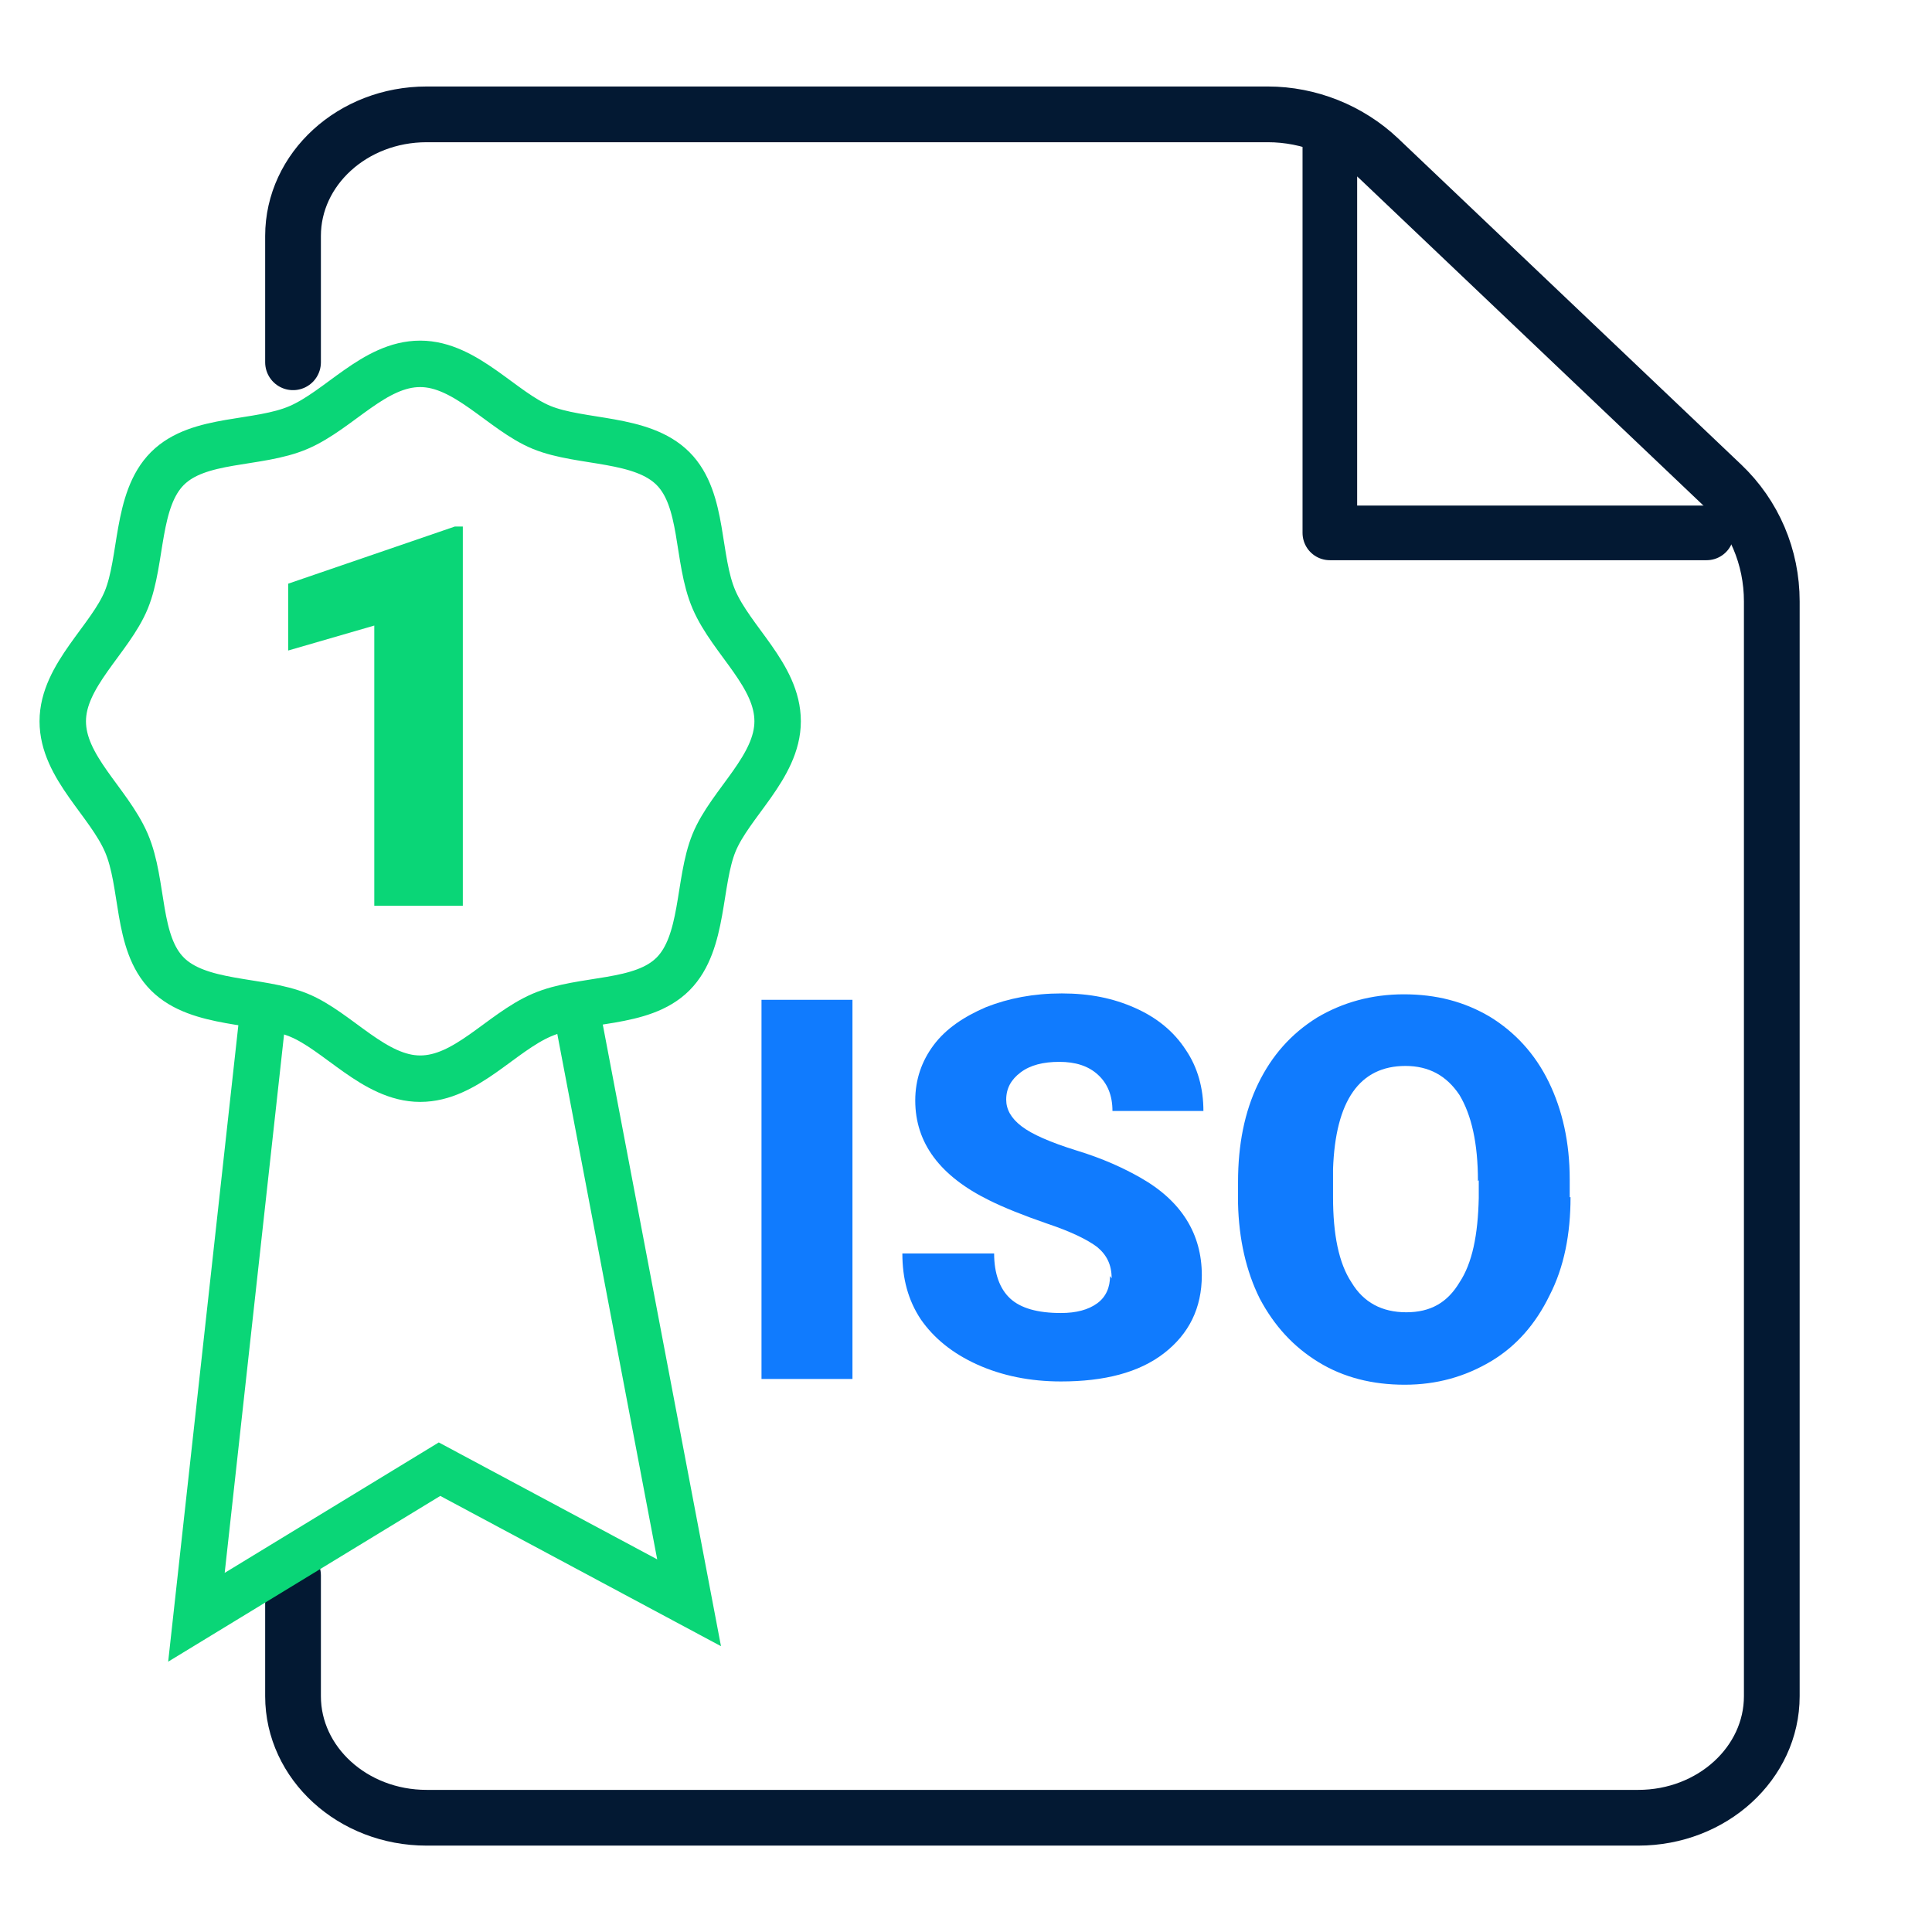
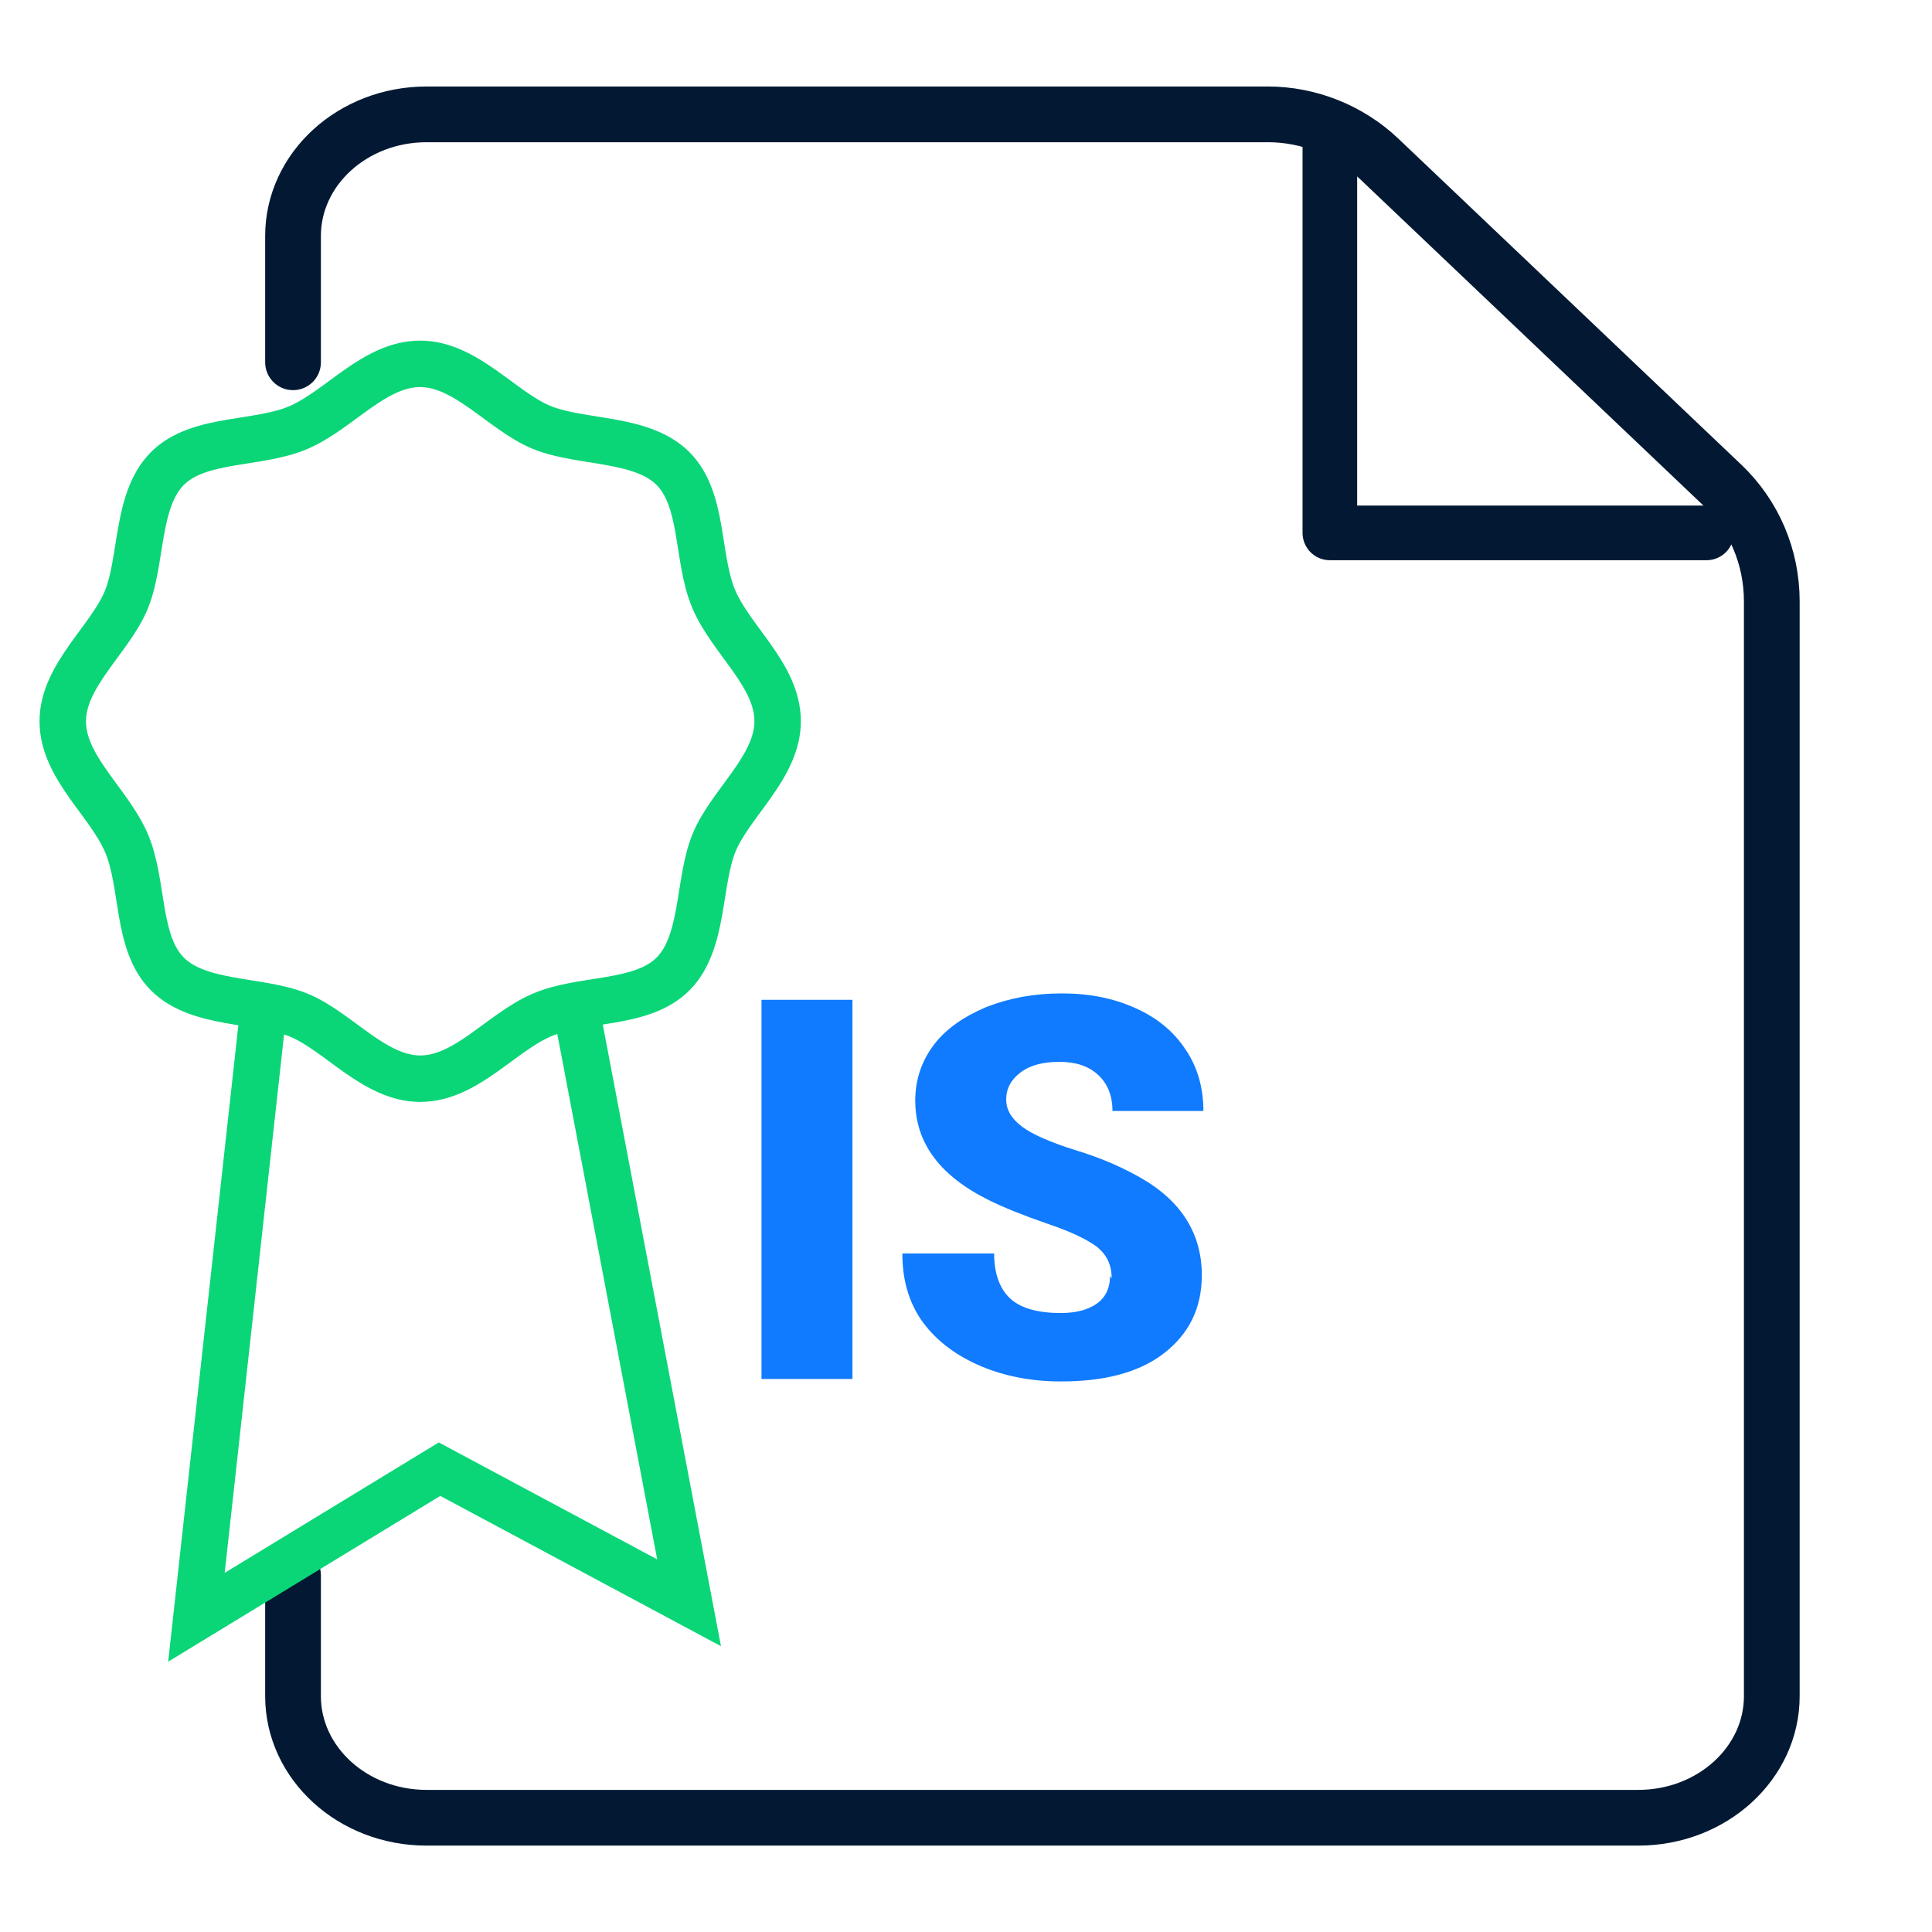
<svg xmlns="http://www.w3.org/2000/svg" width="52" height="52" viewBox="0 0 52 52" fill="none">
  <path d="M7.887 9.751V6.35C7.887 4.551 9.49 3.078 11.483 3.078H34.125C35.23 3.078 36.313 3.511 37.115 4.27L46.345 13.045C47.212 13.868 47.688 14.995 47.688 16.186V45.653C47.688 47.452 46.085 48.925 44.092 48.925H11.483C9.49 48.925 7.887 47.452 7.887 45.653V42.403" stroke="#031933" stroke-width="1.5" stroke-miterlimit="10" stroke-linecap="round" />
  <path d="M7.129 26.824L5.287 43.529L11.83 39.543L18.547 43.139L15.449 26.846" stroke="#0AD677" stroke-width="1.25" stroke-miterlimit="10" />
  <path d="M20.93 19.413C20.93 20.648 19.651 21.623 19.218 22.685C18.785 23.746 18.958 25.371 18.113 26.216C17.268 27.061 15.686 26.845 14.581 27.321C13.476 27.798 12.544 29.033 11.309 29.033C10.075 29.033 9.099 27.755 8.038 27.321C6.976 26.888 5.351 27.061 4.506 26.216C3.661 25.371 3.878 23.79 3.401 22.685C2.924 21.58 1.689 20.648 1.689 19.413C1.689 18.178 2.968 17.203 3.401 16.141C3.834 15.08 3.661 13.455 4.506 12.61C5.351 11.765 6.933 11.981 8.038 11.505C9.143 11.028 10.075 9.793 11.309 9.793C12.544 9.793 13.52 11.071 14.581 11.505C15.643 11.938 17.268 11.765 18.113 12.61C18.958 13.455 18.741 15.036 19.218 16.141C19.695 17.246 20.93 18.178 20.93 19.413Z" stroke="#0AD677" stroke-width="1.25" stroke-miterlimit="10" />
-   <path d="M12.436 24.377H10.074V16.837L7.756 17.509V15.71L12.241 14.172H12.457V24.377H12.436Z" fill="#0AD677" />
  <path d="M22.944 37.115H20.496V26.91H22.944V37.115Z" fill="#107BFE" />
  <path d="M29.92 34.408C29.92 34.04 29.79 33.78 29.53 33.563C29.27 33.368 28.837 33.152 28.187 32.935C27.559 32.718 27.017 32.502 26.627 32.307C25.305 31.657 24.634 30.768 24.634 29.62C24.634 29.057 24.807 28.558 25.132 28.125C25.457 27.692 25.934 27.367 26.54 27.107C27.147 26.868 27.819 26.738 28.577 26.738C29.335 26.738 29.964 26.868 30.549 27.128C31.134 27.388 31.589 27.757 31.914 28.255C32.239 28.732 32.39 29.295 32.39 29.902H29.942C29.942 29.49 29.812 29.165 29.552 28.927C29.292 28.688 28.945 28.58 28.512 28.58C28.079 28.58 27.732 28.667 27.472 28.862C27.212 29.057 27.082 29.295 27.082 29.598C27.082 29.858 27.212 30.097 27.494 30.313C27.775 30.53 28.274 30.747 28.967 30.963C29.682 31.18 30.245 31.44 30.7 31.7C31.805 32.328 32.347 33.217 32.347 34.322C32.347 35.21 32 35.903 31.329 36.423C30.657 36.943 29.725 37.182 28.555 37.182C27.732 37.182 26.974 37.03 26.302 36.727C25.63 36.423 25.132 36.012 24.785 35.513C24.439 34.993 24.287 34.408 24.287 33.737H26.757C26.757 34.278 26.909 34.69 27.19 34.95C27.472 35.21 27.927 35.34 28.555 35.34C28.967 35.34 29.292 35.253 29.53 35.08C29.769 34.907 29.877 34.647 29.877 34.343L29.92 34.408Z" fill="#107BFE" />
-   <path d="M42.271 32.222C42.271 33.218 42.097 34.107 41.707 34.865C41.339 35.623 40.819 36.23 40.126 36.642C39.432 37.053 38.674 37.27 37.807 37.27C36.941 37.27 36.161 37.075 35.489 36.663C34.817 36.252 34.297 35.688 33.907 34.952C33.539 34.215 33.344 33.348 33.322 32.395V31.81C33.322 30.813 33.496 29.925 33.864 29.167C34.232 28.408 34.752 27.823 35.446 27.39C36.139 26.978 36.919 26.762 37.786 26.762C38.652 26.762 39.411 26.957 40.104 27.368C40.776 27.78 41.317 28.365 41.686 29.123C42.054 29.882 42.249 30.748 42.249 31.745V32.222H42.271ZM39.779 31.788C39.779 30.77 39.606 30.012 39.281 29.47C38.934 28.95 38.457 28.69 37.829 28.69C36.594 28.69 35.944 29.622 35.879 31.463V32.222C35.879 33.218 36.031 33.998 36.377 34.518C36.702 35.06 37.201 35.32 37.851 35.32C38.501 35.32 38.956 35.06 39.281 34.518C39.627 33.998 39.779 33.24 39.801 32.243V31.767L39.779 31.788Z" fill="#107BFE" />
  <path d="M45.933 14.343H35.793V3.574" stroke="#031933" stroke-width="1.47" stroke-linecap="round" stroke-linejoin="round" />
</svg>